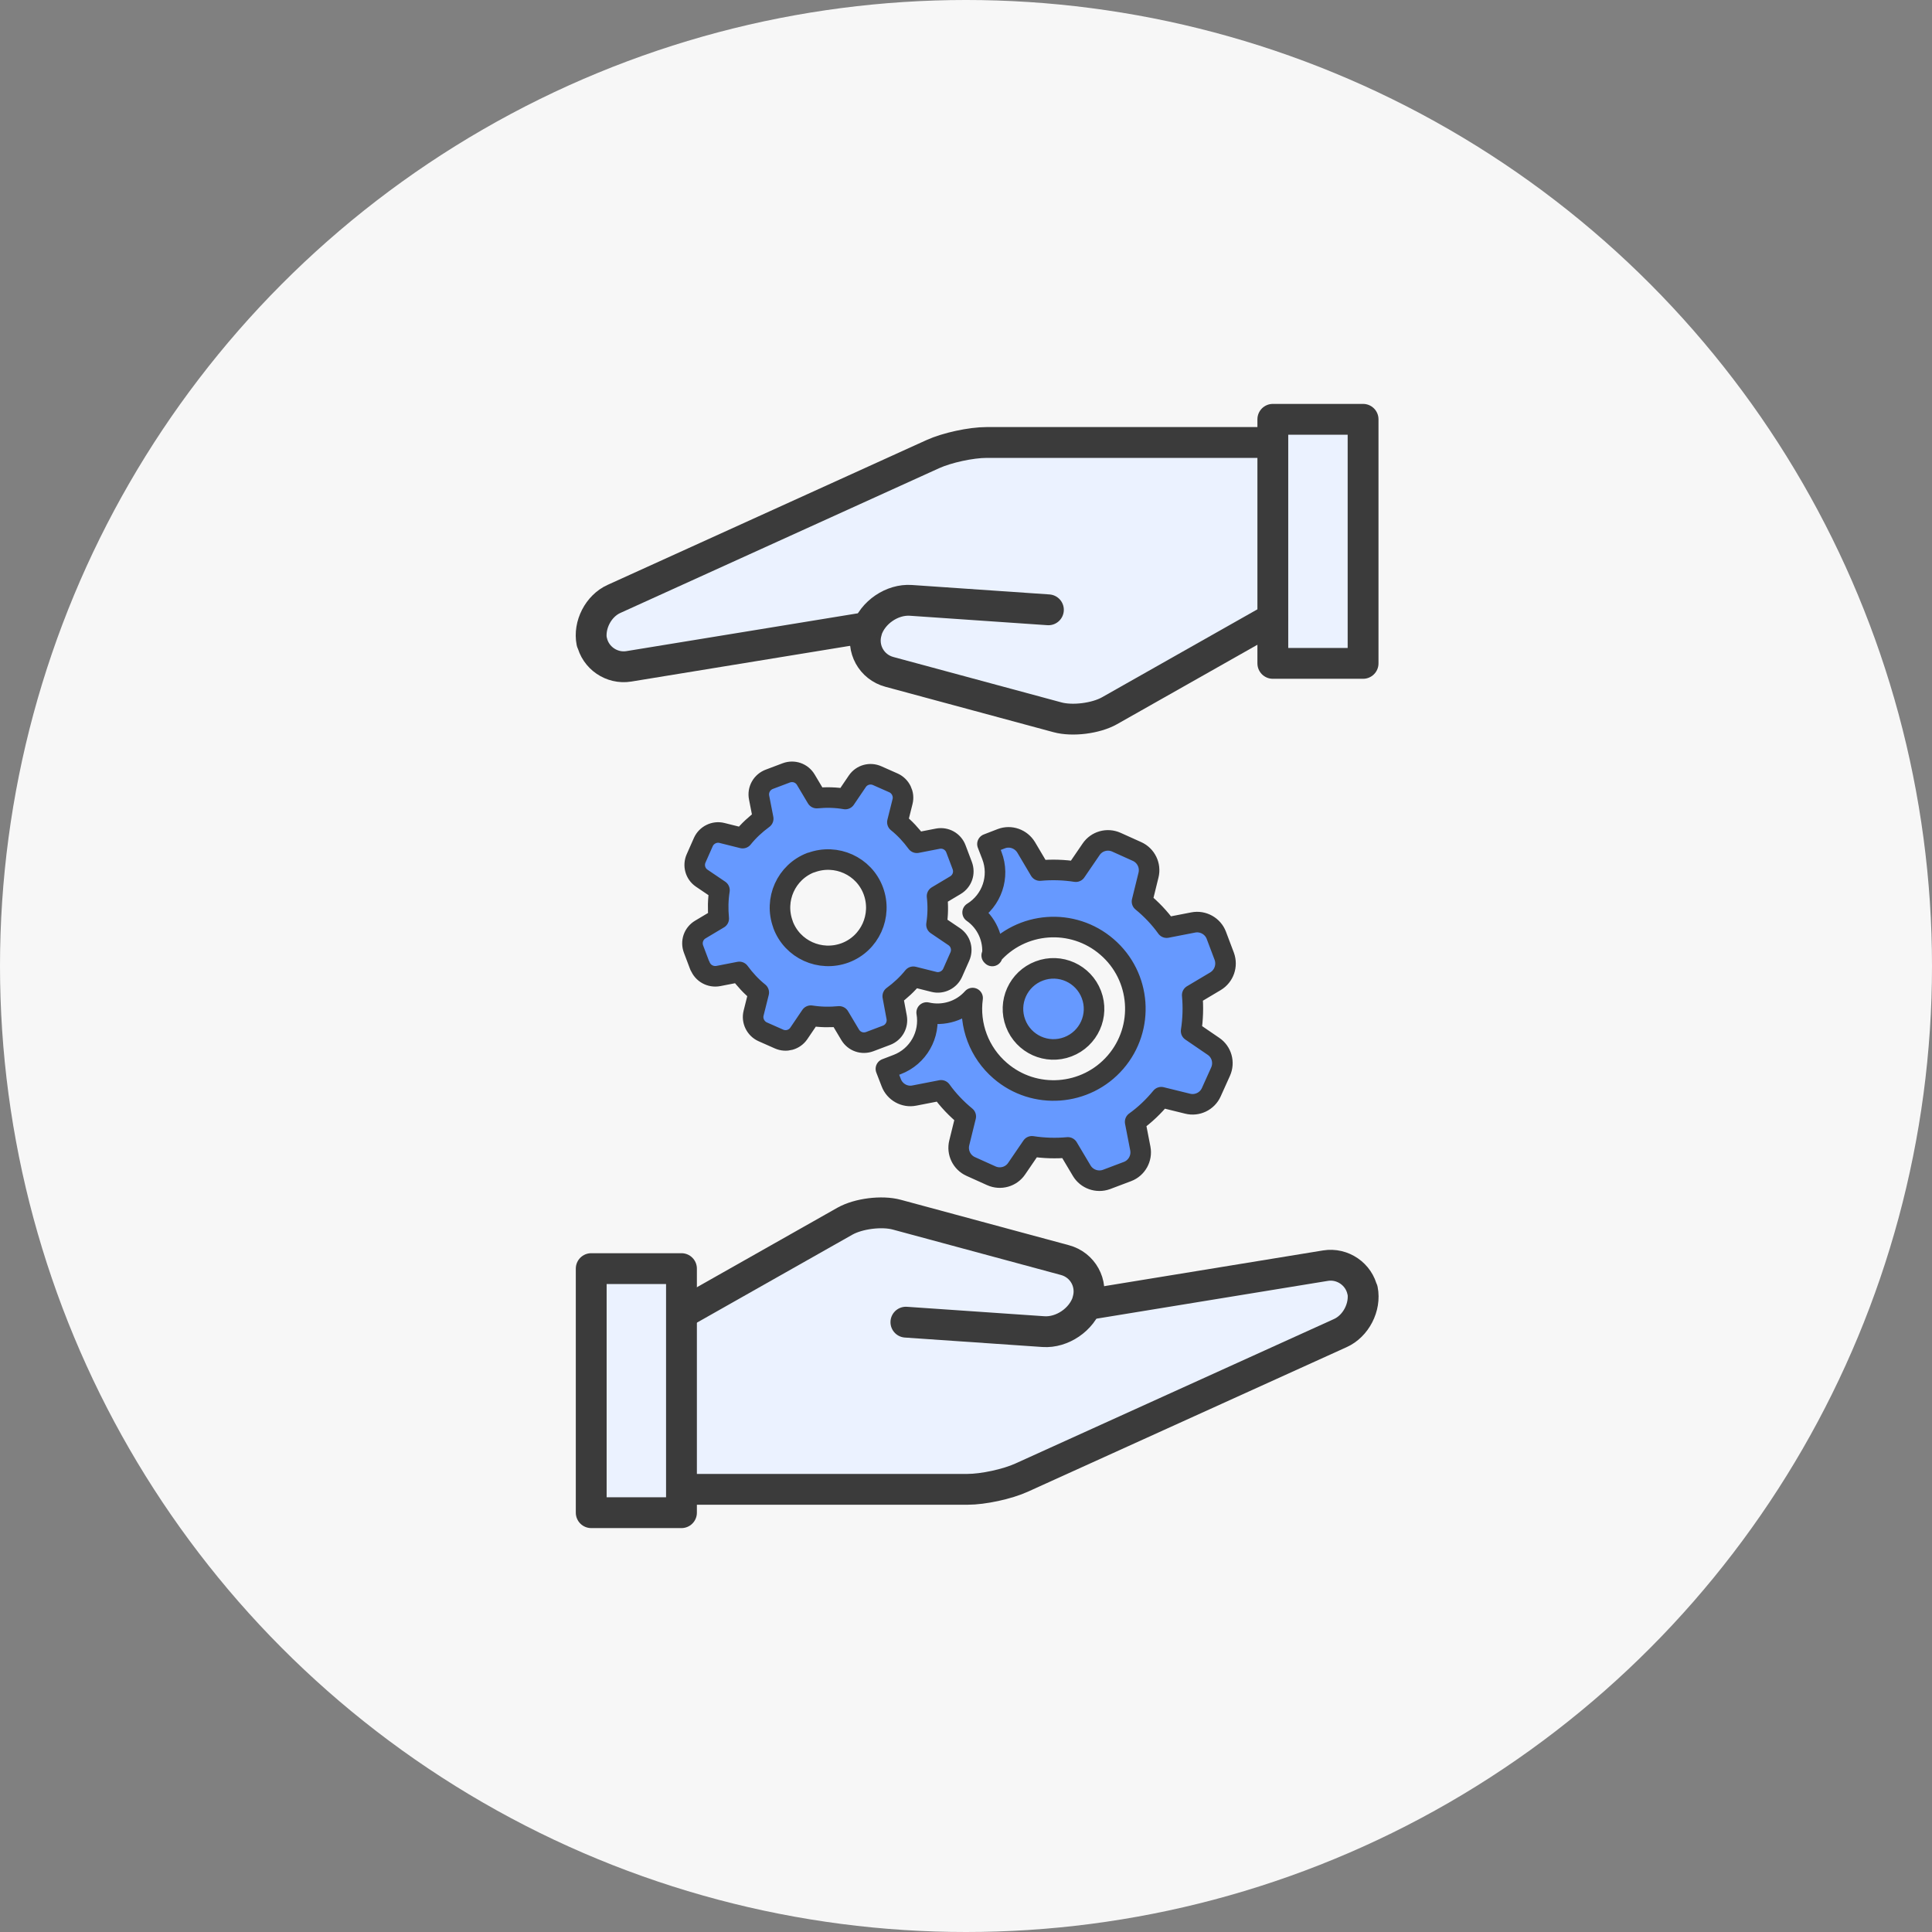
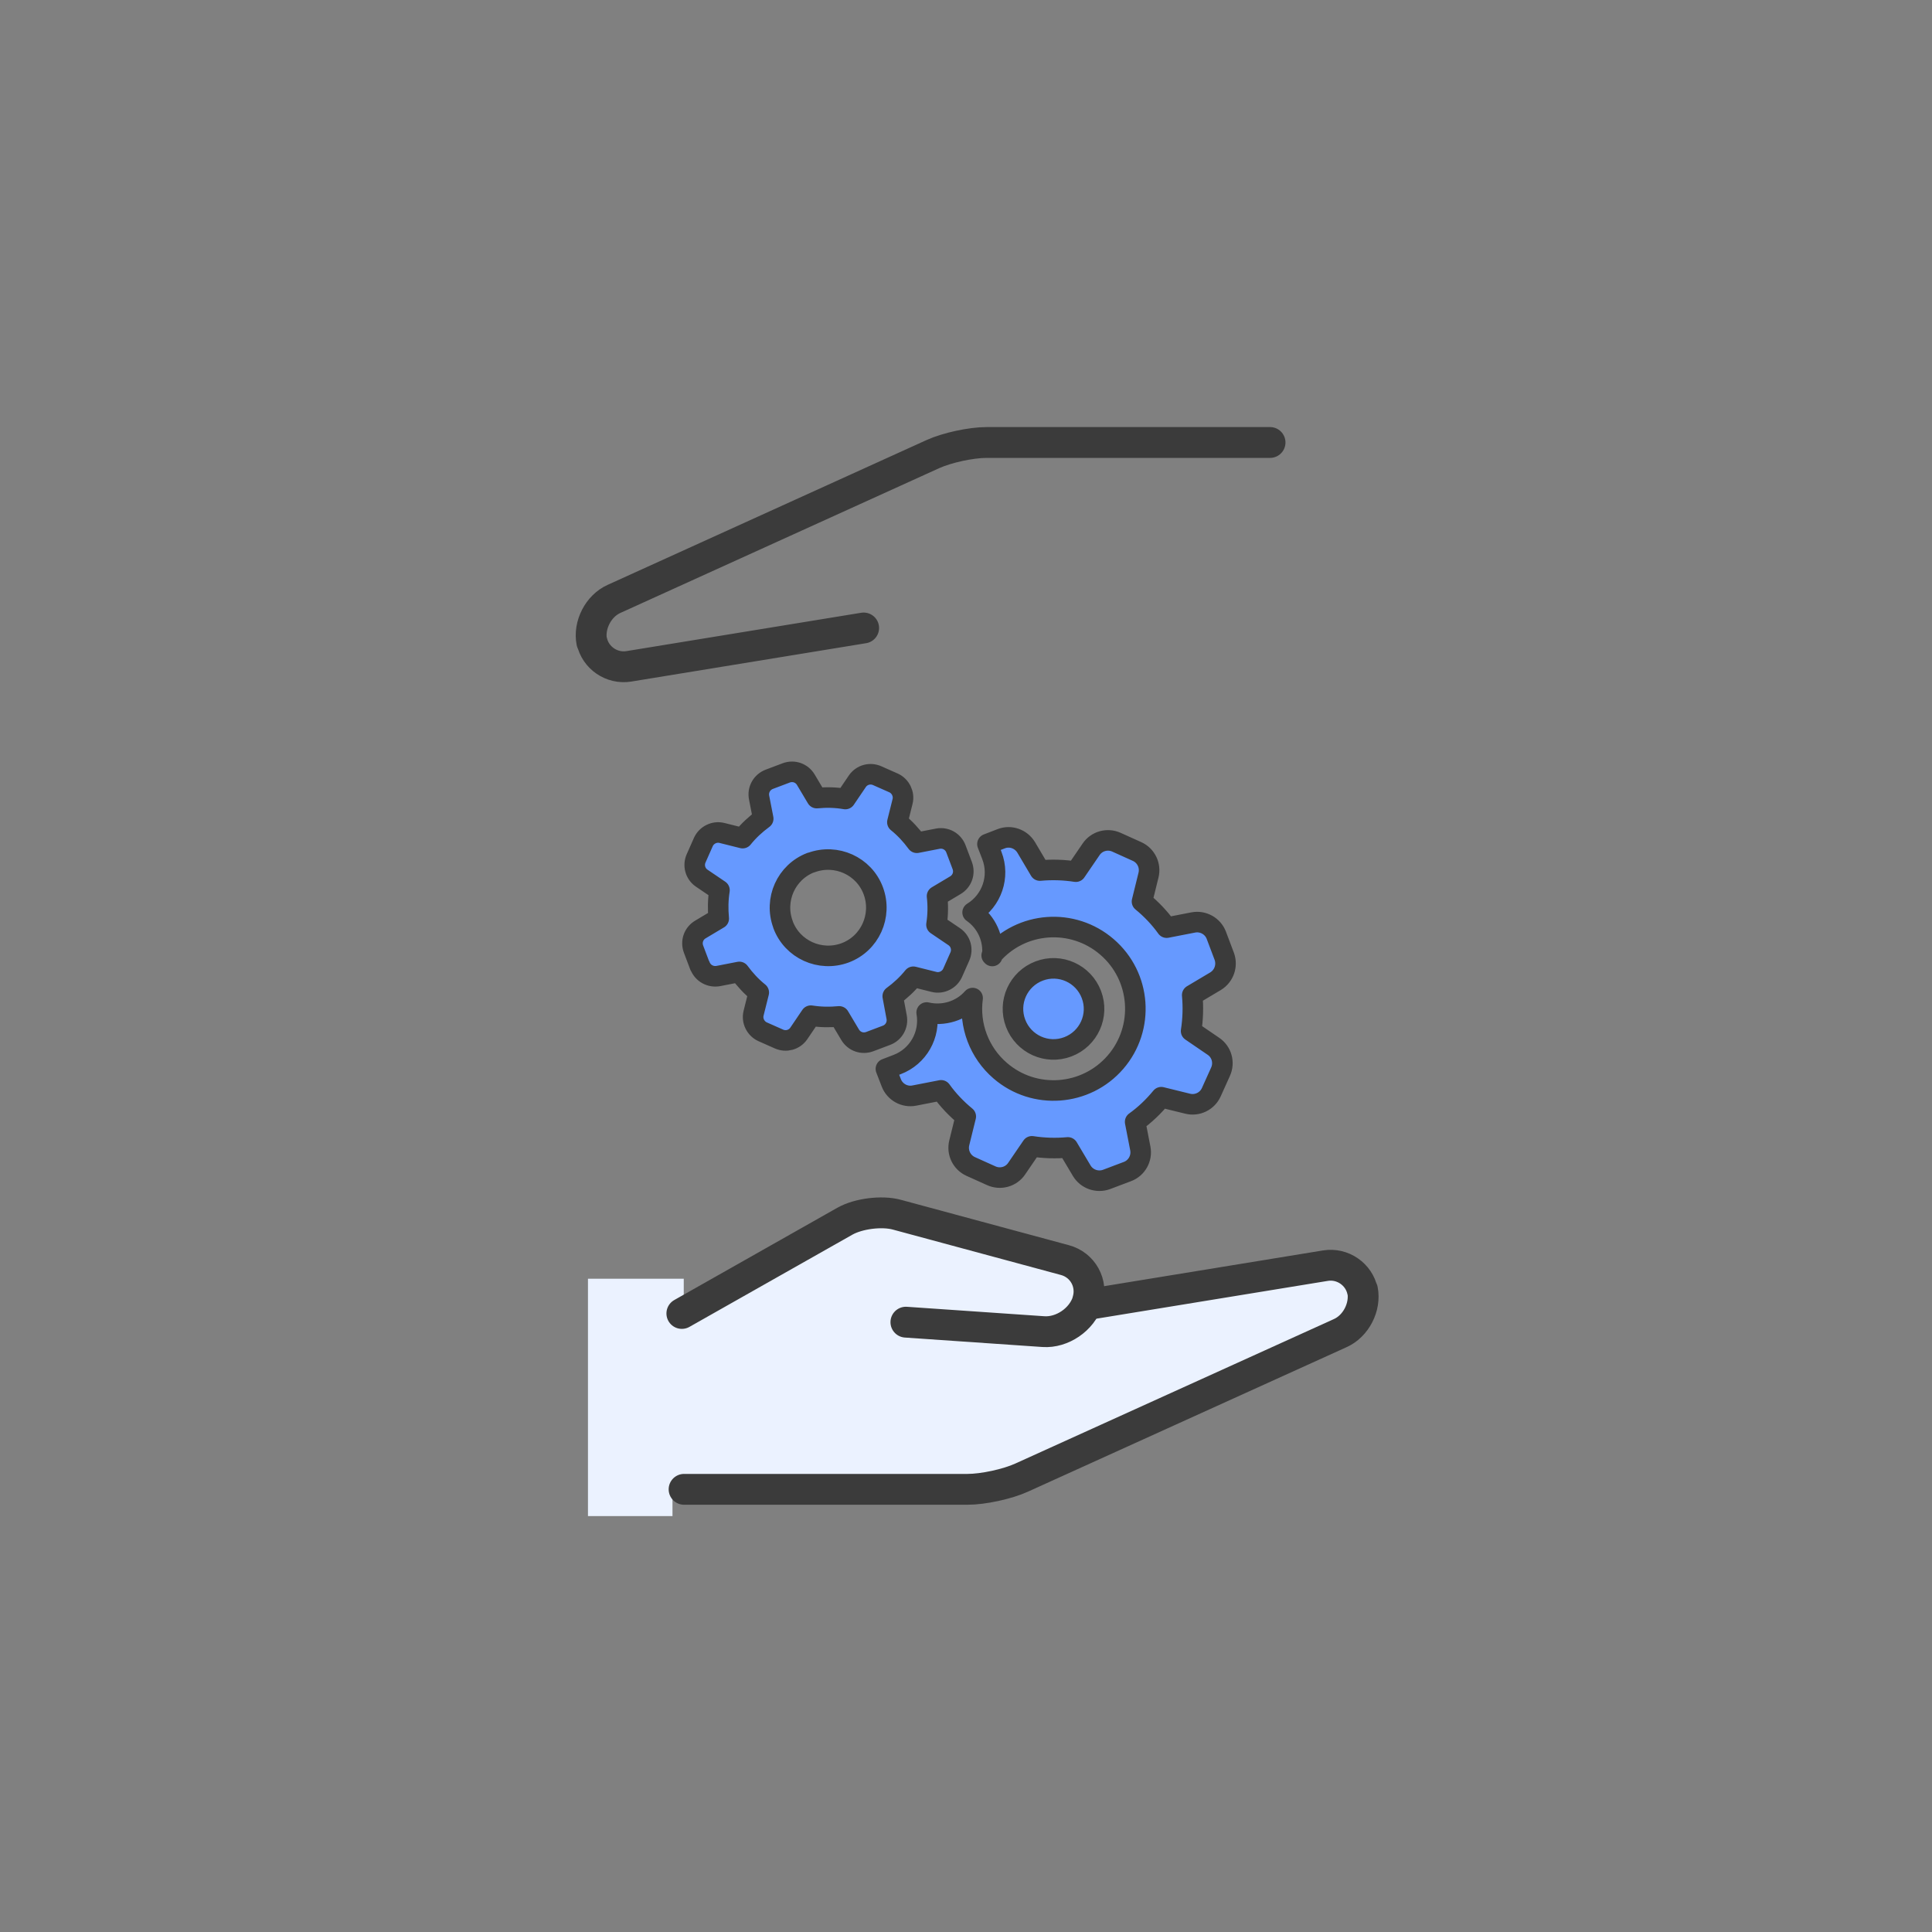
<svg xmlns="http://www.w3.org/2000/svg" width="188" height="188" viewBox="0 0 188 188" fill="none">
  <rect x="0" y="0" width="188" height="188" fill="#808080" stroke="none" />
-   <circle cx="94" cy="94" r="94" fill="#F7F7F7" />
  <path d="M103.913 101.862C101.875 102.638 99.603 101.61 98.828 99.572C98.052 97.534 99.08 95.262 101.118 94.487C103.155 93.711 105.428 94.739 106.203 96.777C106.978 98.815 105.951 101.087 103.913 101.862ZM96.501 92.972C99.369 89.636 104.4 89.275 107.718 92.143C111.054 95.01 111.414 100.041 108.547 103.359C105.68 106.677 100.649 107.056 97.331 104.188C95.293 102.439 94.283 99.77 94.644 97.12C93.526 98.382 91.795 98.905 90.172 98.526C90.551 100.69 89.342 102.818 87.287 103.593L86.205 104.008L86.728 105.361C87.07 106.262 88.026 106.803 88.982 106.605L91.578 106.1C92.264 107.056 93.075 107.903 93.977 108.643L93.346 111.203C93.111 112.141 93.58 113.115 94.464 113.511L96.465 114.413C97.349 114.81 98.395 114.521 98.936 113.71L100.414 111.546C101.569 111.726 102.759 111.762 103.913 111.654L105.265 113.926C105.752 114.738 106.762 115.098 107.664 114.774L109.719 113.998C110.621 113.656 111.144 112.7 110.964 111.762L110.459 109.166C111.414 108.48 112.262 107.669 113.001 106.767L115.562 107.398C116.5 107.633 117.474 107.164 117.87 106.28L118.772 104.279C119.169 103.395 118.88 102.349 118.069 101.808L115.905 100.329C116.085 99.175 116.121 97.985 116.013 96.831L118.285 95.479C119.114 94.974 119.457 93.964 119.133 93.062L118.357 91.007C118.014 90.105 117.059 89.582 116.121 89.762L113.524 90.267C112.839 89.311 112.028 88.464 111.126 87.725L111.757 85.164C111.992 84.226 111.523 83.252 110.639 82.856L108.637 81.954C107.754 81.557 106.708 81.846 106.167 82.657L104.688 84.821C103.534 84.641 102.344 84.605 101.19 84.713L99.856 82.459C99.351 81.629 98.341 81.269 97.439 81.611L96.087 82.134L96.519 83.252C97.313 85.308 96.519 87.634 94.644 88.788C96.014 89.744 96.736 91.367 96.555 93.026L96.501 92.972ZM68.1 93.982L67.487 92.359C67.216 91.638 67.487 90.844 68.154 90.448L69.939 89.383C69.849 88.464 69.867 87.544 70.011 86.624L68.28 85.452C67.649 85.02 67.433 84.208 67.739 83.523L68.442 81.936C68.749 81.251 69.524 80.872 70.246 81.052L72.265 81.557C72.842 80.836 73.528 80.205 74.267 79.664L73.87 77.626C73.708 76.851 74.141 76.093 74.88 75.823L76.503 75.21C77.224 74.939 78.018 75.21 78.415 75.877L79.478 77.662C80.398 77.572 81.336 77.59 82.255 77.752L83.428 76.021C83.86 75.39 84.672 75.174 85.357 75.48L86.944 76.183C87.629 76.49 88.008 77.266 87.828 77.987L87.323 80.007C88.044 80.584 88.675 81.269 89.216 82.008L91.254 81.611C92.011 81.467 92.751 81.882 93.021 82.603L93.634 84.226C93.905 84.948 93.634 85.741 92.967 86.138L91.182 87.202C91.29 88.121 91.272 89.059 91.128 89.979L92.859 91.151C93.49 91.584 93.706 92.395 93.4 93.08L92.697 94.667C92.39 95.352 91.615 95.731 90.893 95.551L88.874 95.046C88.296 95.767 87.611 96.398 86.872 96.939L87.251 98.977C87.395 99.734 86.98 100.474 86.259 100.744L84.636 101.357C83.915 101.628 83.121 101.357 82.724 100.69L81.66 98.905C80.741 98.995 79.821 98.977 78.901 98.833L77.729 100.564C77.296 101.195 76.485 101.411 75.8 101.105L74.213 100.402C73.528 100.095 73.149 99.32 73.329 98.598L73.834 96.579C73.113 96.002 72.482 95.316 71.941 94.577L69.903 94.974C69.146 95.118 68.388 94.703 68.118 93.982H68.1ZM76.197 89.979C77.098 92.395 79.803 93.621 82.237 92.72C84.654 91.818 85.88 89.113 84.978 86.679C84.077 84.262 81.372 83.036 78.937 83.938C78.937 83.938 78.919 83.938 78.901 83.938C76.503 84.857 75.295 87.544 76.197 89.961V89.979Z" fill="#6699FF" stroke="#3B3B3B" stroke-width="2" stroke-linejoin="round" />
  <path d="M66.535 124.429L66.535 128.279C70.921 125.712 80.242 120.249 82.436 118.929C84.629 117.609 87.37 118.379 88.467 118.929C91.757 119.845 99.213 121.899 102.722 122.779C106.232 123.659 106.012 126.812 105.464 128.279C111.495 127.179 124.325 124.869 127.396 124.429C131.234 123.879 131.782 124.429 132.33 126.079C132.769 127.399 131.417 129.562 130.685 130.479L95.046 145.329L65.439 145.329L65.439 147.529L57.214 147.529L57.214 124.429L66.535 124.429Z" fill="#EBF2FF" />
  <path d="M66.35 127.811L82.219 118.831C83.535 118.091 85.807 117.803 87.268 118.199L103.623 122.617C105.373 123.086 106.364 124.89 105.823 126.621V126.657C105.264 128.406 103.353 129.704 101.532 129.578L88.151 128.658" stroke="#3B3B3B" stroke-width="3" stroke-linecap="round" stroke-linejoin="round" />
  <path d="M106.13 126.891L128.978 123.159C130.637 122.888 132.242 123.988 132.584 125.629V125.521C132.909 127.162 131.953 129.037 130.42 129.722L99.404 143.788C98.016 144.419 95.671 144.924 94.157 144.924H66.566" stroke="#3B3B3B" stroke-width="3" stroke-linecap="round" stroke-linejoin="round" />
-   <path d="M57.531 123.447V147.196H66.313V123.447H57.531Z" stroke="#3B3B3B" stroke-width="3" stroke-linecap="round" stroke-linejoin="round" />
-   <path d="M123.559 64.85V61C119.172 63.567 109.851 69.03 107.658 70.35C105.465 71.67 102.724 70.9 101.627 70.35C98.337 69.433 90.88 67.38 87.371 66.5C83.862 65.62 84.082 62.467 84.63 61C78.599 62.1 65.769 64.41 62.698 64.85C58.86 65.4 58.312 64.85 57.763 63.2C57.325 61.88 58.677 59.717 59.408 58.8L95.047 43.95H124.655V41.75H132.88V64.85H123.559Z" fill="#EBF2FF" />
-   <path d="M123.821 60.188L107.952 69.168C106.636 69.907 104.363 70.196 102.903 69.799L86.547 65.381C84.798 64.912 83.806 63.109 84.347 61.378V61.342C84.906 59.593 86.817 58.294 88.639 58.421L102.019 59.34" stroke="#3B3B3B" stroke-width="3" stroke-linecap="round" stroke-linejoin="round" />
  <path d="M84.041 61.108L61.193 64.841C59.534 65.112 57.929 64.011 57.587 62.37V62.479C57.262 60.838 58.218 58.962 59.751 58.277L90.767 44.193C92.156 43.562 94.5 43.057 96.014 43.057H123.587" stroke="#3B3B3B" stroke-width="3" stroke-linecap="round" stroke-linejoin="round" />
-   <path d="M132.639 64.552V40.803H123.857V64.552H132.639Z" stroke="#3B3B3B" stroke-width="3" stroke-linecap="round" stroke-linejoin="round" />
</svg>